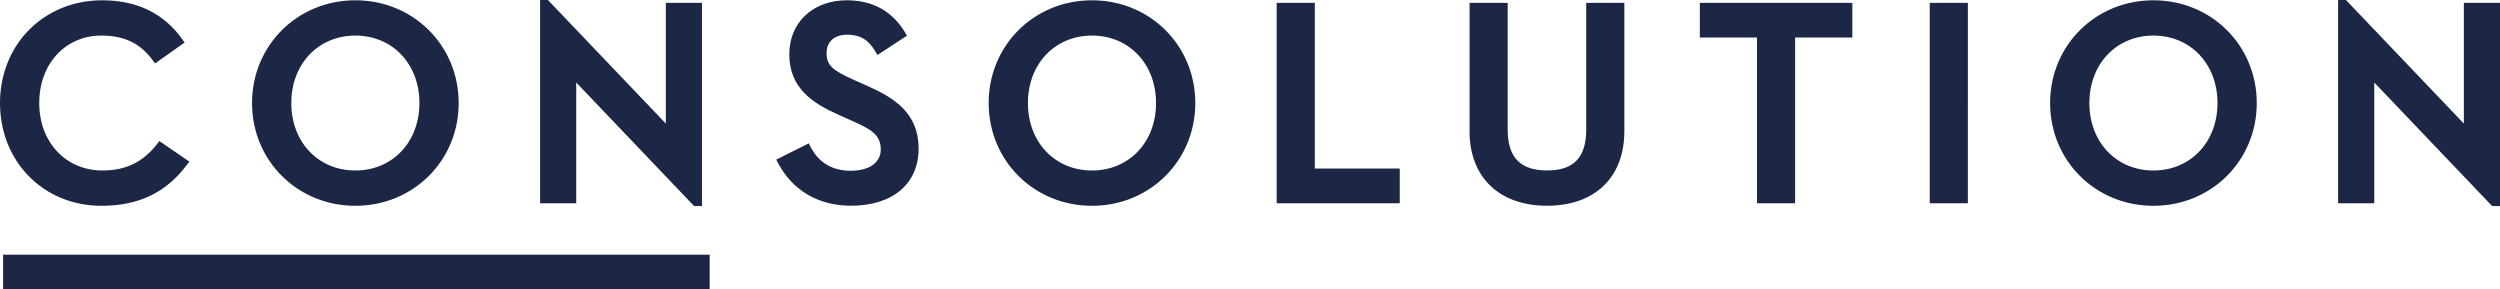
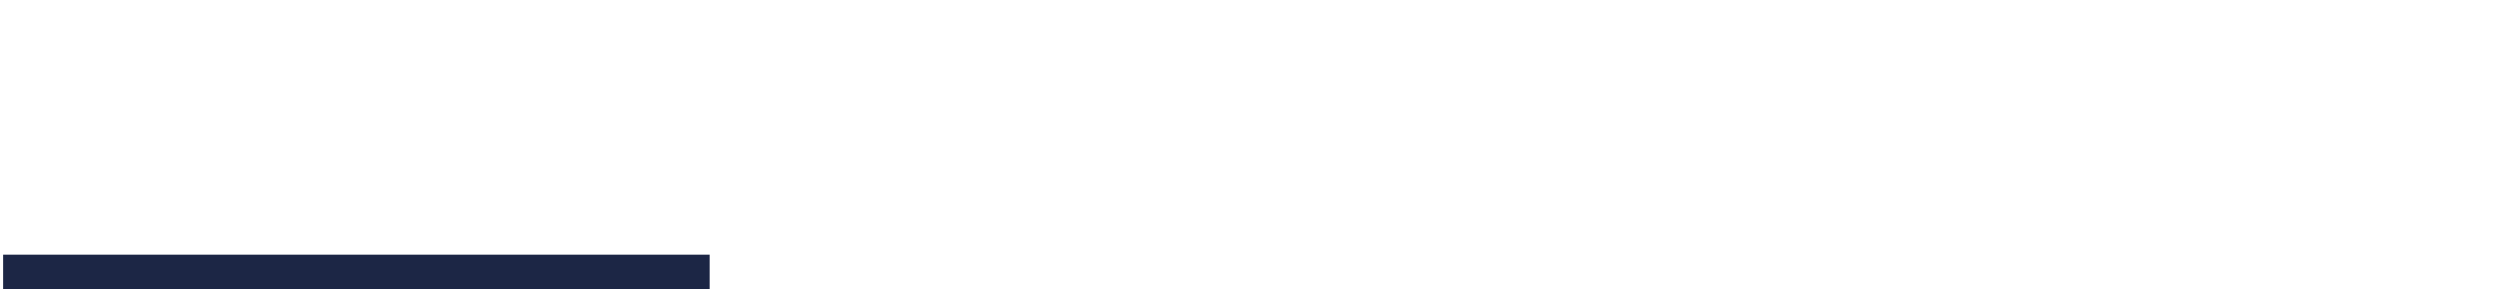
<svg xmlns="http://www.w3.org/2000/svg" id="Ebene_1" data-name="Ebene 1" viewBox="0 0 704.84 81.61">
  <defs>
    <style>
      .cls-1 {
        fill: #1c2645;
        stroke-width: 0px;
      }
    </style>
  </defs>
-   <path class="cls-1" d="m44.3,40.59c-3.94,5.1-8.84,7.48-15.42,7.48-10.33,0-17.82-8-17.82-19.02s7.36-19.02,17.5-19.02c6.48,0,10.96,2.15,14.52,6.98l.64.87,8.33-5.89-.64-.9C46.23,3.78,38.62.08,28.81.08,12.38.08,0,12.53,0,29.05s12.28,28.97,28.57,28.97c10.53,0,18.19-3.67,24.12-11.54l.69-.92-8.44-5.79-.64.82ZM100.19.08c-16.33,0-29.13,12.72-29.13,28.97s12.79,28.97,29.13,28.97,29.13-12.72,29.13-28.97S116.52.08,100.19.08Zm0,47.99c-10.46,0-18.06-8-18.06-19.02s7.6-19.02,18.06-19.02,18.06,8,18.06,19.02-7.6,19.02-18.06,19.02Zm87.53-13.23L154.48,0h-2.21v57.3h10.19V23.26l33.24,34.84h2.21V.8h-10.19v34.04Zm56.96-10.55l-3.75-1.68c-6.02-2.68-7.89-4.08-7.89-7.62,0-3.26,2.19-5.21,5.85-5.21s5.98,1.46,7.91,4.73l.59.99,8.32-5.44-.54-.91C251.56,3.14,246.03.08,238.72.08c-9.53,0-16.19,6.26-16.19,15.23,0,9.62,6.76,13.92,14.07,17.13l3.75,1.68c5.09,2.29,7.97,3.79,7.97,8.02,0,3.7-3.25,6-8.48,6s-9.04-2.33-11.32-6.75l-.5-.97-9.17,4.58.53,1c4.09,7.74,11.39,12,20.54,12,11.76,0,19.07-6.17,19.07-16.11s-6.77-14.25-14.31-17.61ZM307.87.08c-16.33,0-29.13,12.72-29.13,28.97s12.79,28.97,29.13,28.97,29.13-12.72,29.13-28.97S324.2.08,307.87.08Zm0,47.99c-10.46,0-18.06-8-18.06-19.02s7.6-19.02,18.06-19.02,18.06,8,18.06,19.02-7.6,19.02-18.06,19.02ZM370.69.8h-10.75v56.5h34.7v-9.79h-23.95V.8Zm76.52,35.75c0,7.85-3.51,11.51-11.03,11.51s-11.11-3.66-11.11-11.51V.8h-10.75v36.23c0,12.94,8.38,20.98,21.86,20.98s21.78-8.04,21.78-20.98V.8h-10.75v35.75Zm32.02-25.96h16.13v46.71h10.75V10.59h16.13V.8h-43v9.79Zm64.83,46.71h10.75V.8h-10.75v56.5ZM607.13.08c-16.33,0-29.13,12.72-29.13,28.97s12.79,28.97,29.13,28.97,29.13-12.72,29.13-28.97S623.46.08,607.13.08Zm0,47.99c-10.47,0-18.06-8-18.06-19.02s7.6-19.02,18.06-19.02,18.06,8,18.06,19.02-7.6,19.02-18.06,19.02ZM694.65.8v34.04L661.41,0h-2.21v57.3h10.19V23.26l33.24,34.84h2.21V.8h-10.19Z" />
  <rect class="cls-1" x="95.57" y="-22.89" width="9.81" height="199.2" transform="translate(177.19 -23.77) rotate(90)" />
</svg>